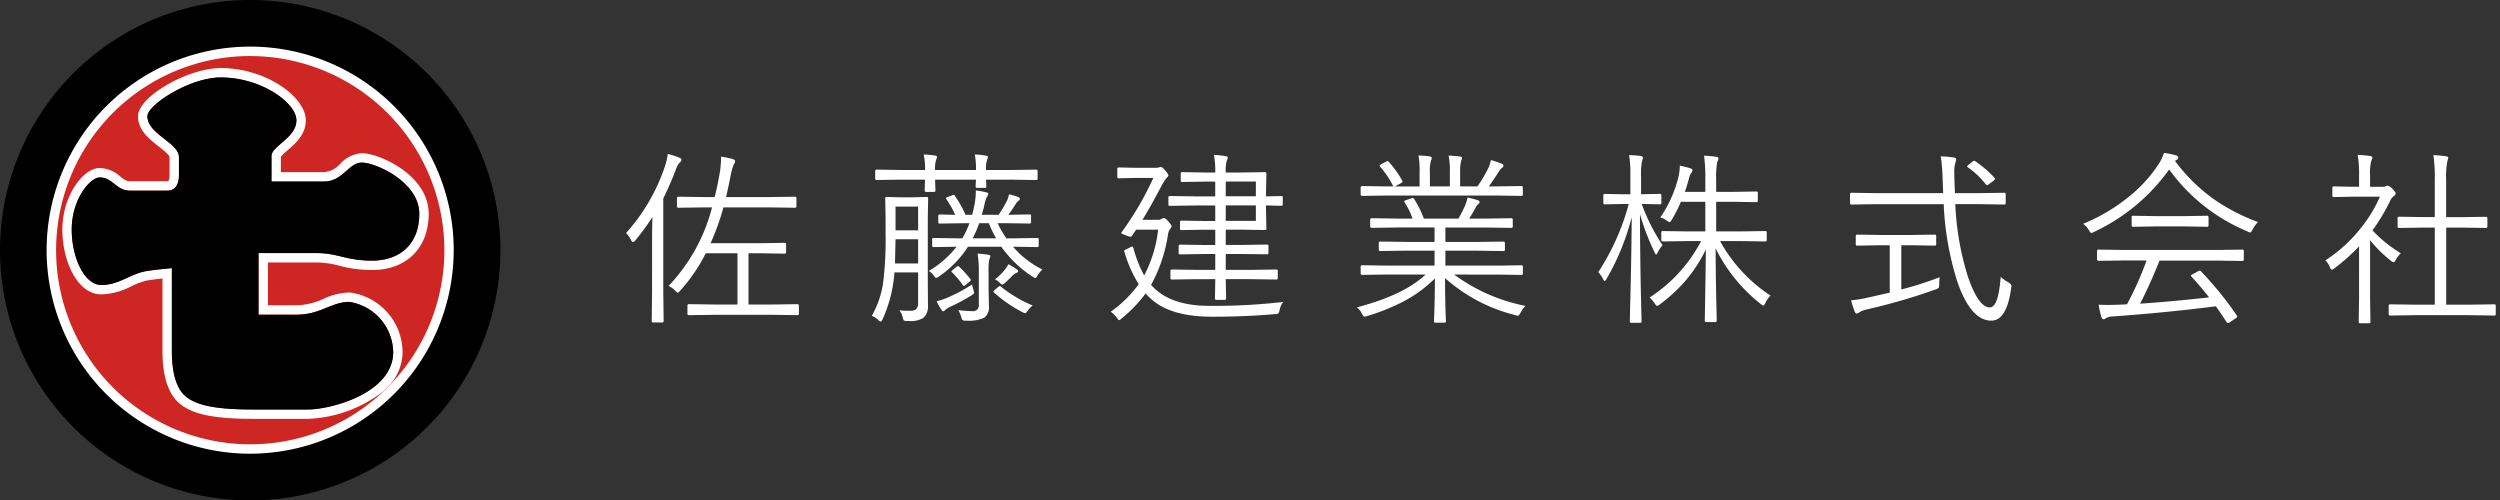
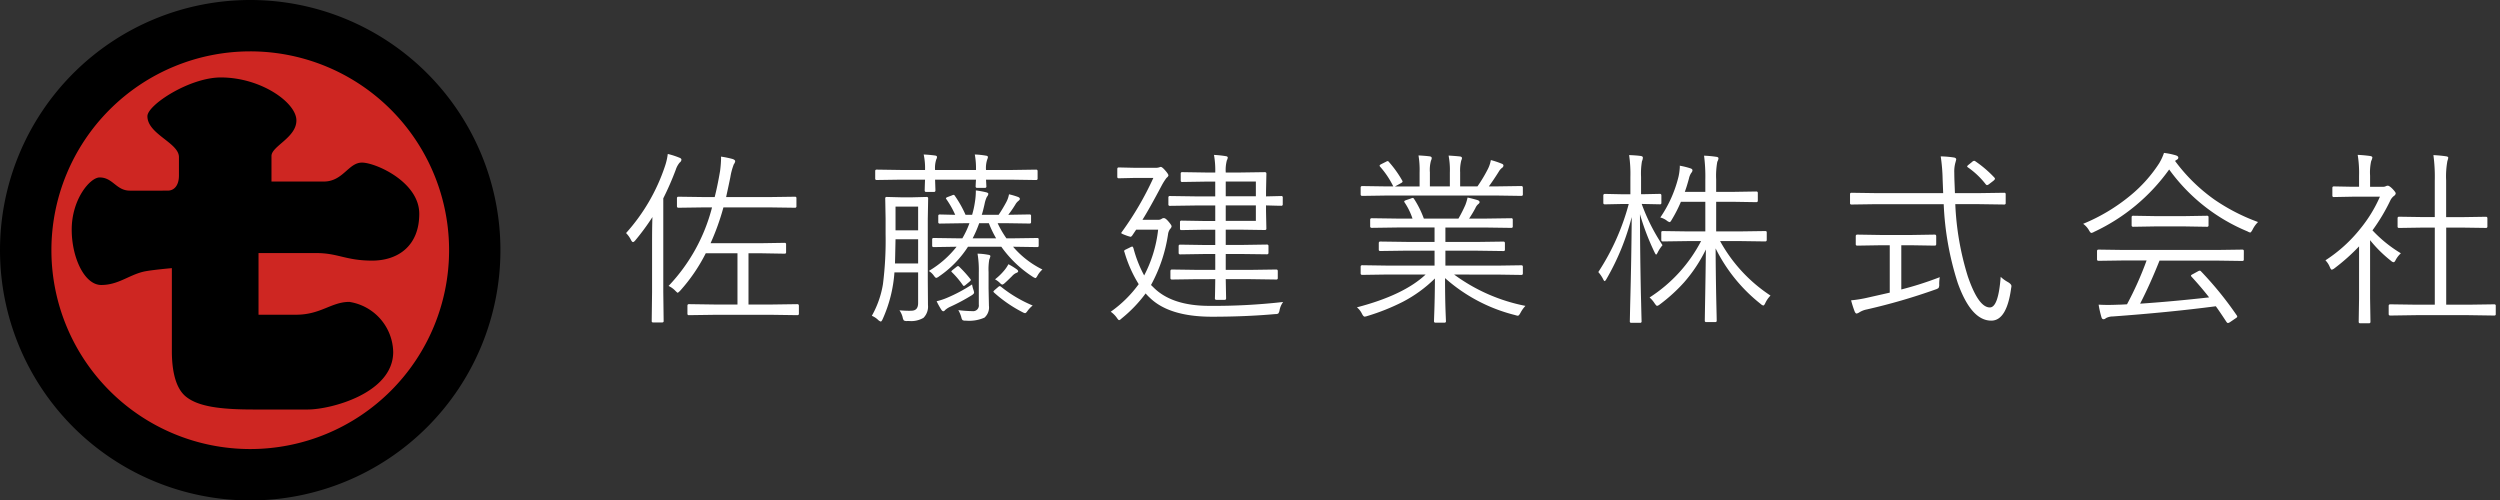
<svg xmlns="http://www.w3.org/2000/svg" width="294.686" height="58.987" viewBox="0 0 294.686 58.987">
  <rect x="0" y="0" width="294.686" height="58.987" fill="#333333" stroke="none" />
  <g transform="translate(4070.114 82.495)">
    <path d="M21.055.483q0,.172-.183.172L17.821.612H11.172L8.089.655A.152.152,0,0,1,7.917.483V-.451q0-.193.172-.193L11.172-.6h2.643V-6.639H10.076A20.185,20.185,0,0,1,7.036-2.2q-.226.215-.269.215t-.279-.236a2.694,2.694,0,0,0-.795-.569,20.988,20.988,0,0,0,5.124-9.26H9.958l-3.094.043q-.183,0-.183-.172v-.956q0-.172.183-.172l3.094.043h1.171q.333-1.3.634-3.062a13.388,13.388,0,0,0,.118-1.461,2.137,2.137,0,0,0-.011-.247,11.049,11.049,0,0,1,1.364.279q.312.107.312.269a.75.75,0,0,1-.161.354,7.57,7.57,0,0,0-.408,1.515q-.14.7-.5,2.353H17.51l3.083-.043a.152.152,0,0,1,.172.172v.956a.152.152,0,0,1-.172.172l-3.083-.043H12.16a28.437,28.437,0,0,1-1.515,4.222h6l2.729-.043a.152.152,0,0,1,.172.172v.935a.152.152,0,0,1-.172.172L16.65-6.639H15.114V-.6h2.707l3.051-.043q.183,0,.183.193ZM7.208-17.671a.441.441,0,0,1-.2.333,2.515,2.515,0,0,0-.462.838A34.335,34.335,0,0,1,5.07-13.116V-2.095l.043,3.459q0,.15-.183.15H3.878q-.172,0-.172-.15l.043-3.459V-7.81q0-2.052.043-3.1a27.518,27.518,0,0,1-2.03,2.761Q1.6-7.96,1.5-7.96t-.226-.226a3.167,3.167,0,0,0-.591-.838,22.294,22.294,0,0,0,4.576-7.853A7.151,7.151,0,0,0,5.6-18.348a9.008,9.008,0,0,1,1.364.44Q7.208-17.821,7.208-17.671Zm29.083,4.565-.043,2.4v7.251L36.27-.548A1.882,1.882,0,0,1,35.744.967a2.847,2.847,0,0,1-1.708.376h-.2a.73.73,0,0,1-.408-.064A.979.979,0,0,1,33.284.9a2.422,2.422,0,0,0-.376-.816q.645.054,1.117.054.193,0,.354-.011.73-.032.73-.9V-4.383H32.317a16.057,16.057,0,0,1-1.386,5.5q-.129.29-.226.29a.77.77,0,0,1-.312-.193A2.4,2.4,0,0,0,29.653.73,11.319,11.319,0,0,0,30.963-3a41.058,41.058,0,0,0,.312-5.908v-1.8l-.043-2.4a.152.152,0,0,1,.172-.172l1.654.043h1.386l1.676-.043A.152.152,0,0,1,36.291-13.105ZM35.11-5.436V-8.293H32.446q-.054,2.621-.064,2.857Zm0-3.91v-2.793H32.446v2.793ZM49.762-4.727a2.677,2.677,0,0,0-.569.7q-.161.312-.269.312a1.506,1.506,0,0,1-.333-.172,13.523,13.523,0,0,1-3.674-3.523H40.986a12.236,12.236,0,0,1-3.416,3.5.858.858,0,0,1-.322.172q-.1,0-.29-.269a1.951,1.951,0,0,0-.591-.548,11.715,11.715,0,0,0,3.276-2.857l-2.707.043a.152.152,0,0,1-.172-.172v-.73a.152.152,0,0,1,.172-.172l3.008.043h.376a10.489,10.489,0,0,0,.838-1.783h-.634l-2.868.043a.152.152,0,0,1-.172-.172v-.73a.152.152,0,0,1,.172-.172l1.826.043A11.017,11.017,0,0,0,38.451-13a.261.261,0,0,1-.064-.129q0-.054.193-.14l.516-.193a.569.569,0,0,1,.2-.064q.075,0,.14.107A13.149,13.149,0,0,1,40.7-11.172h.773a10.615,10.615,0,0,0,.322-1.45,8.548,8.548,0,0,0,.118-1.429,11.5,11.5,0,0,1,1.182.215q.29.064.29.2a.631.631,0,0,1-.172.344,3.467,3.467,0,0,0-.269.838q-.2.9-.333,1.278H44.6a16.249,16.249,0,0,0,.9-1.493,3.105,3.105,0,0,0,.322-.924,8.083,8.083,0,0,1,1.085.322q.193.086.193.226,0,.1-.172.236a1.382,1.382,0,0,0-.354.419,12.389,12.389,0,0,1-.838,1.214l2.514-.043a.152.152,0,0,1,.172.172v.73a.152.152,0,0,1-.172.172l-2.868-.043h-.9A11.607,11.607,0,0,0,45.519-8.4h.612l3.04-.043q.15,0,.15.172v.73q0,.172-.15.172L46.3-7.412A10.892,10.892,0,0,0,49.762-4.727ZM44.305-8.4a12.6,12.6,0,0,1-.859-1.783H42.307A13.629,13.629,0,0,1,41.534-8.4Zm4.888-7.047q0,.172-.183.172l-2.879-.043H43.113l.043.795a.152.152,0,0,1-.172.172H42.06a.152.152,0,0,1-.172-.172q0-.032.011-.279t.032-.516H37.108l.043,1.257q0,.193-.172.193h-.924q-.172,0-.172-.193,0-.011.011-.4t.032-.859H33.079l-2.857.043a.152.152,0,0,1-.172-.172v-.881a.152.152,0,0,1,.172-.172l2.857.043h2.847a7.785,7.785,0,0,0-.161-1.826q.677.032,1.321.118.247.032.247.172a.585.585,0,0,1-.086.29,3.317,3.317,0,0,0-.14,1.246h4.823a9.043,9.043,0,0,0-.14-1.826,9.414,9.414,0,0,1,1.332.14q.215.032.215.172a1.146,1.146,0,0,1-.086.29,3.229,3.229,0,0,0-.14,1.225h3.019L49.01-16.5q.183,0,.183.172ZM43.628-6.295a1.669,1.669,0,0,1-.129.376,6.877,6.877,0,0,0-.086,1.493v1.944l.043,2.02A1.607,1.607,0,0,1,42.93.945a4.46,4.46,0,0,1-2.224.354.615.615,0,0,1-.365-.064A.782.782,0,0,1,40.2.9a3.47,3.47,0,0,0-.354-.838,15.077,15.077,0,0,0,1.665.118.674.674,0,0,0,.752-.773V-4.361a12.082,12.082,0,0,0-.15-2.234,7.587,7.587,0,0,1,1.246.129Q43.628-6.435,43.628-6.295ZM48.613-.483a3.4,3.4,0,0,0-.591.612q-.193.29-.312.29a.888.888,0,0,1-.279-.107A15.738,15.738,0,0,1,44.069-2q-.086-.086-.086-.129t.172-.2l.387-.333a.376.376,0,0,1,.193-.107.318.318,0,0,1,.161.086A15.366,15.366,0,0,0,48.613-.483ZM41.62-2.353a1.406,1.406,0,0,1,.086.344q0,.15-.3.333A22.429,22.429,0,0,1,38.934-.354a2.339,2.339,0,0,0-.655.419.265.265,0,0,1-.2.129q-.107,0-.215-.15A8.883,8.883,0,0,1,37.29-.988a7.464,7.464,0,0,0,1.225-.4,18.493,18.493,0,0,0,2.954-1.579A3.909,3.909,0,0,0,41.62-2.353ZM46.9-4.512q0,.118-.247.2a1.466,1.466,0,0,0-.462.354q-.591.591-.9.859a.628.628,0,0,1-.258.15q-.1,0-.29-.2a2.587,2.587,0,0,0-.569-.419,6.864,6.864,0,0,0,1.053-1.01,4.183,4.183,0,0,0,.526-.773,8.06,8.06,0,0,1,.978.6Q46.9-4.63,46.9-4.512Zm-5.64.9a.215.215,0,0,1,.064.118q0,.064-.172.215l-.483.4a.315.315,0,0,1-.172.086q-.064,0-.129-.107A10.415,10.415,0,0,0,39.1-4.4q-.075-.064-.075-.107t.183-.193l.419-.333a.4.4,0,0,1,.183-.1.244.244,0,0,1,.14.075A14.549,14.549,0,0,1,41.265-3.609Zm36.829-8.8a.152.152,0,0,1-.172.172q-.354,0-1.8-.043v.677l.043,2.073q0,.15-.193.15l-2.933-.043H71.369v1.8H73.41l2.814-.043a.161.161,0,0,1,.183.183v.795q0,.172-.183.172L73.41-6.553H71.369v1.869h2.943l3.019-.043q.172,0,.172.193v.816a.152.152,0,0,1-.172.172l-3.019-.043H71.369l.043,2.267q0,.172-.183.172h-.945q-.193,0-.193-.172,0-.021.011-.3.021-.924.032-1.966H68.039l-3.008.043q-.183,0-.183-.172v-.816q0-.193.183-.193l3.008.043h2.095V-6.553H68.812L66-6.51q-.183,0-.183-.172v-.795A.161.161,0,0,1,66-7.659l2.814.043h1.321v-1.8H68.726l-2.578.043q-.172,0-.172-.15v-.795a.152.152,0,0,1,.172-.172l2.578.043h1.407v-1.826H67.8l-3.019.043a.152.152,0,0,1-.172-.172v-.816a.152.152,0,0,1,.172-.172l3.019.043h2.331v-1.74H68.963l-2.729.043a.152.152,0,0,1-.172-.172v-.816a.152.152,0,0,1,.172-.172l2.729.043h1.171a10.41,10.41,0,0,0-.15-2.073,11.7,11.7,0,0,1,1.354.14q.269.032.269.172a.9.9,0,0,1-.107.333,4.443,4.443,0,0,0-.129,1.429h1.665l2.933-.043q.193,0,.193.172l-.043,2.073v.612l1.8-.043a.152.152,0,0,1,.172.172Zm-3.169,1.955v-1.826H71.369v1.826Zm0-2.9v-1.74H71.369v1.74ZM78.137-.9a2.372,2.372,0,0,0-.419.945.9.9,0,0,1-.161.419.761.761,0,0,1-.365.064Q73.7.838,69.736.838q-5.027,0-7.326-2.245a5.886,5.886,0,0,1-.483-.5,15.931,15.931,0,0,1-2.836,2.954q-.2.193-.29.193t-.279-.29a3.055,3.055,0,0,0-.709-.7A14.077,14.077,0,0,0,61.11-3a15.03,15.03,0,0,1-1.665-3.738.589.589,0,0,1-.054-.172q0-.086.247-.2l.483-.236a.7.7,0,0,1,.226-.086q.075,0,.15.215a14.373,14.373,0,0,0,1.257,3.19A15.187,15.187,0,0,0,63.4-9.421H60.809l-.462.688q-.118.15-.2.15a4.267,4.267,0,0,1-.548-.172q-.548-.2-.548-.269a.42.42,0,0,1,.086-.15,36.782,36.782,0,0,0,3.7-6.349H60.67l-1.912.043a.152.152,0,0,1-.172-.172v-.913q0-.193.172-.193l1.912.043h2.353a1.477,1.477,0,0,0,.537-.064.346.346,0,0,1,.15-.043q.161,0,.526.419t.376.569q0,.129-.226.312a6.772,6.772,0,0,0-.569.9q-1.45,2.739-2.267,4.039h1.826a.731.731,0,0,0,.44-.118.445.445,0,0,1,.269-.086q.193,0,.548.419t.354.548a.508.508,0,0,1-.172.312,1.326,1.326,0,0,0-.247.634A17.862,17.862,0,0,1,62.56-2.9l.269.258q2.159,2.2,6.617,2.2A71.934,71.934,0,0,0,78.137-.9Zm28.557.462a3.688,3.688,0,0,0-.569.795q-.193.365-.322.365a1.545,1.545,0,0,1-.312-.075,19.49,19.49,0,0,1-8.271-4.361q0,2.3.064,4.018.043,1.042.043,1.063a.152.152,0,0,1-.172.172H96.091a.152.152,0,0,1-.172-.172q0-.086.021-.73.075-1.923.086-4.308a15.674,15.674,0,0,1-3.8,2.761A25.407,25.407,0,0,1,88.067.752a1.322,1.322,0,0,1-.322.075q-.15,0-.322-.344a2.242,2.242,0,0,0-.591-.752q5.521-1.439,8.1-3.867H90.355l-2.89.043q-.193,0-.193-.172V-5.06q0-.172.193-.172l2.89.043h5.629V-6.95H92.707l-3.126.043q-.172,0-.172-.15v-.773q0-.193.172-.193l3.126.043h3.276v-1.7H91.622l-3.029.043q-.2,0-.2-.172V-10.6q0-.172.2-.172l3.029.043h1.762a7.75,7.75,0,0,0-.924-1.891.286.286,0,0,1-.054-.129q0-.075.236-.161l.569-.193a.665.665,0,0,1,.2-.064q.075,0,.15.107a11.479,11.479,0,0,1,1.16,2.331H98.8a16.359,16.359,0,0,0,.816-1.611,5.776,5.776,0,0,0,.258-.87q.548.118,1.171.3.247.086.247.247,0,.118-.193.258a1.352,1.352,0,0,0-.312.462q-.322.6-.73,1.214h1.912l3.062-.043a.152.152,0,0,1,.172.172v.795a.152.152,0,0,1-.172.172l-3.062-.043H97.262v1.7h3.717l3.126-.043q.172,0,.172.193v.773q0,.15-.172.15l-3.126-.043H97.262v1.762h6.048l2.9-.043q.183,0,.183.172v.795q0,.172-.183.172l-2.9-.043H98.293A20.977,20.977,0,0,0,106.694-.44Zm-.3-13.138q0,.172-.183.172l-2.9-.043H90.355l-2.89.043q-.193,0-.193-.172v-.795a.171.171,0,0,1,.193-.193l2.89.043h.763a10.259,10.259,0,0,0-1.558-2.331.192.192,0,0,1-.054-.118q0-.075.183-.172l.6-.3a.367.367,0,0,1,.172-.064.173.173,0,0,1,.129.086,12.689,12.689,0,0,1,1.59,2.224.253.253,0,0,1,.032.107q0,.075-.172.172l-.72.4h2.9v-1.654a10.43,10.43,0,0,0-.129-2q.741.032,1.332.107.226.043.226.2a.692.692,0,0,1-.086.3,4.108,4.108,0,0,0-.129,1.386v1.654h2.353v-1.633a8.973,8.973,0,0,0-.15-2q.773.043,1.364.107.215.043.215.2a1.038,1.038,0,0,1-.086.279A4.81,4.81,0,0,0,99-16.178v1.654h2.041a17.216,17.216,0,0,0,1.235-2.062,3.767,3.767,0,0,0,.344-1.042,9.9,9.9,0,0,1,1.257.419q.226.075.226.226a.338.338,0,0,1-.172.279,1.509,1.509,0,0,0-.376.44q-.569.913-1.171,1.74h.924l2.9-.043q.183,0,.183.193ZM135.584-1.654a3.089,3.089,0,0,0-.612.881q-.129.29-.247.29a.77.77,0,0,1-.312-.193,19.142,19.142,0,0,1-5.3-6.542q.011,2.653.075,5.994.011.516.043,1.9.011.537.011.623a.152.152,0,0,1-.172.172H128.01a.152.152,0,0,1-.172-.172q0-.107.021-1.418.075-4.168.107-6.972a17.5,17.5,0,0,1-2.589,3.9,19.585,19.585,0,0,1-2.868,2.6.693.693,0,0,1-.3.15q-.075,0-.269-.269a3.224,3.224,0,0,0-.612-.72A17.463,17.463,0,0,0,127.4-8.078H125.9l-3.019.043q-.172,0-.172-.193v-.881q0-.15.172-.15l3.019.043h2v-3.491h-2.879a16.036,16.036,0,0,1-1.063,2.084q-.172.312-.258.312a.824.824,0,0,1-.333-.172,2.137,2.137,0,0,0-.773-.376,14.647,14.647,0,0,0,2.159-4.866,6.773,6.773,0,0,0,.14-1.1.85.85,0,0,0-.011-.14,8.964,8.964,0,0,1,1.257.312q.247.075.247.236a.534.534,0,0,1-.15.312,1.963,1.963,0,0,0-.269.666q-.236.881-.483,1.558H127.9v-1.45a18.879,18.879,0,0,0-.15-2.814,13.309,13.309,0,0,1,1.407.129q.29.032.29.172a.7.7,0,0,1-.054.247q-.075.161-.086.193a9.281,9.281,0,0,0-.129,2.052v1.472h2.052l2.675-.043q.183,0,.183.172v.913q0,.172-.183.172l-2.675-.043h-2.052v3.491h2.771l3.019-.043q.172,0,.172.15v.881q0,.193-.172.193l-3.019-.043h-2.31A18.1,18.1,0,0,0,135.584-1.654Zm-12.729-5.94a4.259,4.259,0,0,0-.559.838q-.129.269-.193.269t-.2-.29a28.984,28.984,0,0,1-1.708-4.469q.011,4.437.107,9.206.032,1.2.064,2.653.021.72.021.773a.152.152,0,0,1-.172.172H119.17A.152.152,0,0,1,119,1.386L119.041-.5q.15-5.564.183-10.409a28.47,28.47,0,0,1-2.976,7.3q-.14.247-.215.247t-.2-.269a3.985,3.985,0,0,0-.548-.795,27.63,27.63,0,0,0,3.588-8.024h-.752l-2.062.043q-.183,0-.183-.172v-.859q0-.2.183-.2l2.063.043h.945v-2.02a15.457,15.457,0,0,0-.15-2.6q.849.032,1.386.107.236.043.236.2a1.156,1.156,0,0,1-.107.419,8.5,8.5,0,0,0-.107,1.848V-13.6h.129l2.095-.043q.172,0,.172.2v.859a.152.152,0,0,1-.172.172l-2.095-.043H120.4A22.759,22.759,0,0,0,122.854-7.595Zm41.1,5.017Q163.442,1.3,161.605,1.3q-2.363,0-3.953-4.447A34.924,34.924,0,0,1,156-12.429h-7.917l-2.954.043a.152.152,0,0,1-.172-.172V-13.6a.152.152,0,0,1,.172-.172l2.954.043h7.853q0-.021-.064-1.633a20.492,20.492,0,0,0-.226-2.7,11.971,11.971,0,0,1,1.536.129q.29.043.29.236,0,.032-.107.419a3.973,3.973,0,0,0-.118,1.16q0,.29.011.688,0,.043.064,1.7h2.857l2.954-.043a.152.152,0,0,1,.172.172v1.042a.152.152,0,0,1-.172.172l-2.954-.043h-2.814a33.211,33.211,0,0,0,1.472,8.5q1.257,3.674,2.6,3.674,1.01,0,1.278-3.609a4.1,4.1,0,0,0,.838.612q.43.247.43.483A1.126,1.126,0,0,1,163.958-2.578Zm-8.422-1.246a5.232,5.232,0,0,0-.064.838.759.759,0,0,1-.075.43,1.013,1.013,0,0,1-.365.183,71.048,71.048,0,0,1-8.1,2.353,2.56,2.56,0,0,0-.859.333.983.983,0,0,1-.333.15q-.129,0-.236-.247a12.754,12.754,0,0,1-.419-1.311,14.853,14.853,0,0,0,2.02-.333L149.639-2V-7.584h-1.171l-2.653.043a.161.161,0,0,1-.183-.183v-.924q0-.193.183-.193l2.653.043H152.3l2.643-.043q.172,0,.172.193v.924q0,.183-.172.183L152.3-7.584H151v5.21A39.3,39.3,0,0,0,155.536-3.824Zm6.445-11.73a.217.217,0,0,1,.064.129q0,.086-.193.247l-.462.354a.656.656,0,0,1-.279.15q-.064,0-.161-.107a9.537,9.537,0,0,0-2.095-1.987q-.086-.054-.086-.107,0-.075.183-.215l.387-.312a.461.461,0,0,1,.247-.14.336.336,0,0,1,.172.075A13.415,13.415,0,0,1,161.981-15.555Zm29.395,9.646a.152.152,0,0,1-.172.172l-3.04-.043H181.44Q180.312-2.954,179.152-.7q3.706-.247,8.132-.741-.9-1.16-2.062-2.428A.206.206,0,0,1,185.146-4q0-.075.2-.172l.645-.354a.5.5,0,0,1,.193-.064.186.186,0,0,1,.129.064,40.634,40.634,0,0,1,4.232,5.21.236.236,0,0,1,.054.129q0,.1-.172.2l-.677.462a.658.658,0,0,1-.247.107q-.075,0-.172-.129-.881-1.343-1.257-1.848-5.5.72-12.117,1.2a1.791,1.791,0,0,0-.838.2.4.4,0,0,1-.29.129q-.161,0-.236-.236a11.762,11.762,0,0,1-.333-1.482q.537.032,1.1.032.58,0,1.3-.032.29,0,.945-.043a39.033,39.033,0,0,0,2.31-5.167h-2.632l-3.019.043q-.193,0-.193-.172v-.978q0-.172.193-.172l3.019.043h10.882l3.04-.043a.152.152,0,0,1,.172.172Zm1.676-4.415a3.276,3.276,0,0,0-.634.881q-.193.354-.29.354a.911.911,0,0,1-.312-.129,21.568,21.568,0,0,1-9.238-7.3,22.682,22.682,0,0,1-8.841,7.348.867.867,0,0,1-.333.129q-.107,0-.29-.333a2.419,2.419,0,0,0-.677-.741,21.623,21.623,0,0,0,5.6-3.362,16.478,16.478,0,0,0,3.362-3.771,6.348,6.348,0,0,0,.569-1.225,8.55,8.55,0,0,1,1.375.279q.312.1.312.269a.248.248,0,0,1-.15.236l-.236.161a20.424,20.424,0,0,0,4.684,4.587A22.876,22.876,0,0,0,193.052-10.323Zm-5.833.387a.152.152,0,0,1-.172.172l-2.578-.043H180.9l-2.567.043q-.183,0-.183-.172v-.956q0-.172.183-.172l2.567.043h3.566l2.578-.043a.152.152,0,0,1,.172.172ZM221.072.526A.152.152,0,0,1,220.9.7L217.882.655h-6.22L208.643.7q-.193,0-.193-.172V-.451q0-.172.193-.172l3.019.043h2.224V-9.668H212.5l-2.825.043A.152.152,0,0,1,209.5-9.8v-.967q0-.183.172-.183l2.825.043h1.386v-4.286a18.977,18.977,0,0,0-.161-3.019q.849.043,1.482.14.269.032.269.172a1.821,1.821,0,0,1-.1.376,10.057,10.057,0,0,0-.15,2.288V-10.9H217.1l2.814-.043q.172,0,.172.183V-9.8a.152.152,0,0,1-.172.172L217.1-9.668h-1.869V-.58h2.653L220.9-.623a.152.152,0,0,1,.172.172ZM209.889-6.639a2.9,2.9,0,0,0-.623.806q-.118.247-.236.247a.53.53,0,0,1-.29-.15,15.186,15.186,0,0,1-2.481-2.449v6.864l.043,2.75a.161.161,0,0,1-.183.183h-1.031q-.172,0-.172-.183l.043-2.75V-7.455a23.66,23.66,0,0,1-2.89,2.578.858.858,0,0,1-.322.172q-.1,0-.226-.29a2.47,2.47,0,0,0-.526-.816,17.129,17.129,0,0,0,4.093-3.7,16.222,16.222,0,0,0,2.331-3.8h-3.19l-2.245.043a.152.152,0,0,1-.172-.172v-.9q0-.183.172-.183l2.245.043h.73v-1.268a13.282,13.282,0,0,0-.161-2.492q.709.032,1.439.129.29.043.29.183a1.341,1.341,0,0,1-.14.419,6.242,6.242,0,0,0-.129,1.719v1.311h1.493a.7.7,0,0,0,.4-.086.682.682,0,0,1,.193-.043q.183,0,.559.376.376.4.376.526a.4.4,0,0,1-.183.29,1.478,1.478,0,0,0-.44.526,21.985,21.985,0,0,1-2.116,3.545A15.339,15.339,0,0,0,209.889-6.639Z" transform="translate(-3997 -46)" fill="#fff" />
-     <path d="M206.119,2.111h-1.031a.655.655,0,0,1-.672-.683V1.421l.043-2.746V-6.25a23.742,23.742,0,0,1-2.089,1.773l-.015.011a1.064,1.064,0,0,1-.608.261c-.422,0-.611-.426-.682-.587a1.966,1.966,0,0,0-.409-.652l-.475-.438.543-.35A16.708,16.708,0,0,0,204.7-9.82a16.06,16.06,0,0,0,1.937-2.989h-2.4l-2.25.043a.65.65,0,0,1-.672-.672v-.9a.655.655,0,0,1,.672-.683h.01l2.241.043h.225v-.768a12.953,12.953,0,0,0-.15-2.386l-.138-.635.649.03c.485.022.983.067,1.482.133h.008c.665.1.717.543.717.677a1.584,1.584,0,0,1-.181.619,6.372,6.372,0,0,0-.087,1.519v.811h.993a.692.692,0,0,0,.13-.009l.036-.026.073-.024a1.1,1.1,0,0,1,.352-.069,1.363,1.363,0,0,1,.912.522l.01.01c.379.4.513.628.513.87a.872.872,0,0,1-.365.676l-.029.022a.988.988,0,0,0-.284.345,22.867,22.867,0,0,1-1.916,3.277,15.473,15.473,0,0,0,2.968,2.323l.575.355-.507.446a2.413,2.413,0,0,0-.508.659.769.769,0,0,1-.681.519.989.989,0,0,1-.608-.264,19.19,19.19,0,0,1-1.664-1.5v5.529l.043,2.754A.66.66,0,0,1,206.119,2.111Zm-.7-1h.376l-.038-2.433V-9.548q-.139.18-.283.357a17.758,17.758,0,0,1-3.754,3.5q.09.147.176.321A23.352,23.352,0,0,0,204.6-7.8l.862-.9v7.389Zm1.2-9.647.035.045a14.442,14.442,0,0,0,2.265,2.256q.1-.159.2-.3A16.122,16.122,0,0,1,206.62-8.536ZM205.8-9.6l.156.2.179-.243a21.588,21.588,0,0,0,2.068-3.465l.009-.018a2.062,2.062,0,0,1,.471-.6c-.036-.042-.082-.093-.14-.155a2.01,2.01,0,0,0-.228-.2,1.309,1.309,0,0,1-.563.106h-1.993v-1.811a6.237,6.237,0,0,1,.146-1.858q-.262-.03-.522-.052c.051.5.076,1.146.076,1.953v1.768h-1.24l-1.907-.037v.244l1.917-.037h3.952l-.3.7A16.646,16.646,0,0,1,205.8-9.6ZM189.507,2.09a.711.711,0,0,1-.572-.329l-.018-.026c-.461-.7-.819-1.235-1.069-1.588-3.58.462-7.562.854-11.841,1.167a2.794,2.794,0,0,0-.571.1.889.889,0,0,1-.6.236.746.746,0,0,1-.713-.585,12.3,12.3,0,0,1-.35-1.551l-.1-.62.628.038c.346.021.7.031,1.066.031.378,0,.808-.011,1.277-.032h.022c.139,0,.352-.008.634-.025a39.228,39.228,0,0,0,1.9-4.185h-1.91l-3.022.043a.66.66,0,0,1-.693-.672v-.978a.66.66,0,0,1,.693-.672h.007l3.015.043h10.876l3.043-.043a.65.65,0,0,1,.672.672v.978a.65.65,0,0,1-.672.672H191.2l-3.036-.043h-6.384c-.586,1.449-1.184,2.8-1.785,4.021,1.96-.143,4.083-.337,6.332-.579-.448-.545-.939-1.109-1.466-1.686A.671.671,0,0,1,184.646-4a.722.722,0,0,1,.476-.617l.649-.356a.92.92,0,0,1,.417-.117.672.672,0,0,1,.482.211A41.322,41.322,0,0,1,190.959.4a.714.714,0,0,1,.144.416.732.732,0,0,1-.4.622l-.7.475A1,1,0,0,1,189.507,2.09Zm-1.2-3.01.175.235c.238.32.61.864,1.134,1.659l.355-.242a40.4,40.4,0,0,0-3.856-4.748l-.235.129c.665.739,1.269,1.458,1.8,2.141l.548.7-.887.1c-2.944.329-5.688.579-8.154.743l-.882.059.4-.786c.763-1.483,1.526-3.178,2.268-5.038l.126-.315h7.07l2.7.038v-.312l-2.712.038H177.276l-2.7-.039v.312l2.712-.039h3.342l-.24.669a39.719,39.719,0,0,1-2.339,5.233l-.131.246-.278.018c-.443.029-.76.044-.967.044-.48.021-.921.032-1.311.032q-.245,0-.488-.006.063.3.13.554a3.058,3.058,0,0,1,.907-.192h.016c4.382-.32,8.449-.724,12.089-1.2ZM120.212,2.058H119.17a.65.65,0,0,1-.672-.672V1.374l.043-1.891c.066-2.444.115-4.8.147-7.05a30.221,30.221,0,0,1-2.007,4.206c-.09.16-.282.5-.648.5s-.543-.338-.642-.528a3.407,3.407,0,0,0-.453-.672l-.307-.29.234-.351A26.914,26.914,0,0,0,118.2-11.95h-.082l-2.068.043a.655.655,0,0,1-.683-.672v-.859a.664.664,0,0,1,.683-.7h.01l2.057.043h.44v-1.52a15.134,15.134,0,0,0-.141-2.5l-.12-.619.63.024c.58.022,1.063.06,1.436.112l.02,0a.707.707,0,0,1,.647.7,1.589,1.589,0,0,1-.138.592,8.756,8.756,0,0,0-.077,1.674v1.533l1.724-.035a.659.659,0,0,1,.672.7v.534a15.917,15.917,0,0,0,1.053-2.93,6.048,6.048,0,0,0,.128-.988.354.354,0,0,0,0-.057l-.119-.711.708.138a9.458,9.458,0,0,1,1.322.329.744.744,0,0,1,.586.71.991.991,0,0,1-.264.629l-.005.007a2.268,2.268,0,0,0-.167.473c-.088.328-.178.637-.269.926h1.22v-.95a18.546,18.546,0,0,0-.144-2.732l-.1-.608.616.026a13.893,13.893,0,0,1,1.452.133c.672.079.724.531.724.668a1.18,1.18,0,0,1-.087.427l-.014.032c-.044.1-.061.134-.067.147a8.872,8.872,0,0,0-.1,1.886v.972h1.547l2.679-.043a.655.655,0,0,1,.683.672v.913a.655.655,0,0,1-.683.672H133.9l-2.671-.043h-1.547v2.491h2.268l3.022-.043a.64.64,0,0,1,.672.65v.881a.66.66,0,0,1-.672.693h-.007l-3.015-.043h-1.44a17.823,17.823,0,0,0,5.353,5.509l.523.351-.461.43a2.608,2.608,0,0,0-.5.73c-.26.576-.59.576-.7.576A1.029,1.029,0,0,1,134.1-.29a21.053,21.053,0,0,1-4.465-4.957c.013,1.245.033,2.587.061,4.013q.011.514.043,1.9c.01.488.011.6.011.635a.65.65,0,0,1-.672.672H128.01a.65.65,0,0,1-.672-.672c0-.048,0-.247.022-1.426.034-1.864.061-3.536.082-5a16.61,16.61,0,0,1-1.691,2.267,20.169,20.169,0,0,1-2.939,2.665l-.015.011a1.025,1.025,0,0,1-.587.241c-.306,0-.5-.235-.674-.476l-.012-.017a2.756,2.756,0,0,0-.512-.608l-.192-.158c.014.564.028,1.167.042,1.8.022.723.022.765.022.785A.65.65,0,0,1,120.212,2.058Zm-.706-1h.37c0-.106-.007-.247-.013-.43-.021-.967-.043-1.859-.064-2.655-.046-2.277-.078-4.517-.095-6.691-.03,2.6-.085,5.354-.163,8.227Zm8.837-.086h.4c0-.077,0-.171-.006-.285q-.032-1.384-.043-1.9c-.043-2.219-.068-4.239-.075-6l.832-.188q-.125-.215-.244-.434l-.4-.739h3.158l2.683.038v-.215l-2.69.038h-3.271v-4.491h2.56l2.349.038v-.246l-2.357.038h-2.552v-1.972a8.141,8.141,0,0,1,.153-2.2q-.246-.031-.511-.053c.054.585.08,1.338.08,2.278v1.95h-3.632l.245-.671c.159-.435.317-.945.47-1.516v-.005a3.311,3.311,0,0,1,.251-.683c-.1-.028-.222-.06-.378-.1-.025.2-.062.438-.114.715l-.007.033a15.683,15.683,0,0,1-1.888,4.512q.111.063.222.138a15.362,15.362,0,0,0,.987-1.943l.126-.312H128.4v4.491H125.9l-2.683-.038v.215l2.69-.038h2.318l-.382.731q-.143.274-.294.541l.92.222c-.021,1.861-.058,4.208-.107,6.975C128.351.421,128.346.76,128.343.972ZM122.1-1.344q.1.13.206.281A19,19,0,0,0,125-3.522a16.7,16.7,0,0,0,2.288-3.347A17.992,17.992,0,0,1,122.1-1.344Zm8.163-4.786a19.656,19.656,0,0,0,4.348,4.968,4.344,4.344,0,0,1,.238-.392A18.879,18.879,0,0,1,130.263-6.13Zm-9.556-2.1c.018,2.014.048,4.082.09,6.18q0,.179.01.365l.249-.162a17.062,17.062,0,0,0,5.494-5.73h-.642l-2.434.035-.243.278a3.773,3.773,0,0,0-.488.733c-.094.195-.266.544-.64.544-.358,0-.525-.324-.648-.56l-.005-.01Q121.061-7.351,120.707-8.231ZM115.9-4.457c.041.058.086.126.137.2a29.212,29.212,0,0,0,1.589-3.341A25.963,25.963,0,0,1,115.9-4.457Zm5.743-4.127q.235.582.485,1.125.053-.08.107-.156Q121.935-8.07,121.643-8.585Zm.116-1.954q.27.573.547,1.087a.658.658,0,0,1,.581-.308h.007l3.015.043H127.4v-2.491h-2.048a18,18,0,0,1-.96,1.832c-.111.2-.315.564-.692.564a1.1,1.1,0,0,1-.619-.261l-.009-.007a1.657,1.657,0,0,0-.59-.292Zm-.612-1.4q.3.735.611,1.4l.431-.609q.262-.37.5-.772a.756.756,0,0,1-.146.014h-.01Zm-2.188.929.733.092q0-.166,0-.331l.621-.091q-.189-.454-.373-.934l-.26-.679h.781l1.756.036v-.222l-1.767.036h-.629v-2.541a7.254,7.254,0,0,1,.134-2.009q-.212-.022-.465-.039c.05.523.074,1.208.074,2.069v2.52h-1.456l-1.735-.036v.222l1.745-.036h1.409l-.176.634Q119.166-11.652,118.958-11.007ZM97.154,2.036H96.091a.65.65,0,0,1-.672-.672c0-.044,0-.168.022-.747.037-.957.063-2.011.076-3.146A16.351,16.351,0,0,1,92.455-.47a26.017,26.017,0,0,1-4.238,1.7,1.6,1.6,0,0,1-.472.1c-.459,0-.693-.467-.77-.62a1.738,1.738,0,0,0-.463-.591l-.751-.623.944-.246a21.126,21.126,0,0,0,6.82-2.883H90.358l-2.893.043a.66.66,0,0,1-.693-.672V-5.06a.66.66,0,0,1,.693-.672h.007l2.886.043h5.125V-6.45H92.71l-3.129.043a.64.64,0,0,1-.672-.65v-.773a.66.66,0,0,1,.672-.693h.007l3.122.043h2.774v-.7H91.625l-3.032.043a.659.659,0,0,1-.7-.672V-10.6a.659.659,0,0,1,.7-.672H88.6l3.025.043h1.028a6.449,6.449,0,0,0-.6-1.105l-.013-.02a.749.749,0,0,1-.13-.394.558.558,0,0,1,.035-.2H90.358l-2.893.043a.66.66,0,0,1-.693-.672v-.795a.663.663,0,0,1,.693-.693h.007l2.8.042a9.277,9.277,0,0,0-1.089-1.495l-.013-.015a.679.679,0,0,1-.17-.438.7.7,0,0,1,.449-.614l.01-.005.587-.293a.816.816,0,0,1,.41-.125.648.648,0,0,1,.51.262,13.291,13.291,0,0,1,1.641,2.3l.015.028a.731.731,0,0,1,.085.331.6.6,0,0,1,0,.069h1.013v-1.154a9.63,9.63,0,0,0-.117-1.888l-.145-.638.654.028c.506.022.968.059,1.373.111l.031,0a.7.7,0,0,1,.632.7,1.166,1.166,0,0,1-.139.524l0,0a4.681,4.681,0,0,0-.074,1.159v1.154h1.353v-1.133a8.232,8.232,0,0,0-.134-1.87l-.176-.665.687.038c.522.029.99.066,1.391.11l.044.007a.7.7,0,0,1,.617.694,1.24,1.24,0,0,1-.118.456,4.342,4.342,0,0,0-.1,1.209v1.154h1.28a17.622,17.622,0,0,0,1.049-1.786,3.282,3.282,0,0,0,.3-.9l.084-.541.531.133a10.414,10.414,0,0,1,1.31.435.734.734,0,0,1,.552.695.825.825,0,0,1-.386.689,1.046,1.046,0,0,0-.237.294q-.311.5-.634.976l2.862-.042a.665.665,0,0,1,.683.693v.795a.655.655,0,0,1-.683.672H106.2l-2.9-.043h-1.577a.7.7,0,0,1,.061.284.814.814,0,0,1-.385.651,1.243,1.243,0,0,0-.17.286l-.009.018q-.127.237-.268.478h1.006l3.065-.043a.65.65,0,0,1,.672.672v.795a.65.65,0,0,1-.672.672h-.007l-3.058-.043h-4.2v.7h3.214l3.129-.043a.66.66,0,0,1,.672.693v.773a.64.64,0,0,1-.672.65H104.1l-3.122-.043H97.762v.762h5.544l2.9-.043a.655.655,0,0,1,.683.672v.795a.655.655,0,0,1-.683.672H106.2l-2.9-.043H99.862a22.929,22.929,0,0,0,6.945,2.709l.875.205-.635.635a3.212,3.212,0,0,0-.484.681c-.1.192-.336.625-.761.625a1.549,1.549,0,0,1-.451-.1,20.815,20.815,0,0,1-7.628-3.742c.008,1.075.028,2.047.06,2.9.043,1.051.043,1.065.043,1.082A.65.65,0,0,1,97.154,2.036Zm-.727-1h.385C96.807.877,96.8.648,96.784.321c-.043-1.148-.065-2.506-.065-4.038v-1.15l.043.04V-7.45h4.224l2.791.038V-7.52l-2.8.038H96.762v-2.7h5.212l2.726.038v-.129l-2.733.038H99.121l.518-.777c.26-.39.5-.782.7-1.164a2.787,2.787,0,0,1,.206-.36q-.158-.043-.311-.081a4.465,4.465,0,0,1-.158.463l-.006.015a16.906,16.906,0,0,1-.843,1.662l-.146.243h-4.7l-.124-.318a12.073,12.073,0,0,0-.986-2.049l-.169.057a8.866,8.866,0,0,1,.75,1.646l.23.664H91.615l-2.726-.039v.13l2.733-.039h4.861v2.7H92.7L89.909-7.52v.108l2.8-.038h3.776v2.623l.048-.048-.005,1.2C96.519-2.083,96.49-.628,96.44.653,96.435.814,96.431.939,96.428,1.036ZM87.728.005a2.8,2.8,0,0,1,.144.259l.011.021.033-.01a25.044,25.044,0,0,0,4.076-1.631A15.251,15.251,0,0,0,95.675-4.03l.667-.659h-6l-2.576-.038V-4.6l2.583-.038h5.837l-.918.864A18.275,18.275,0,0,1,87.728.005Zm9.829-4.091,0,0A19.088,19.088,0,0,0,105.623.163l.013,0,.018.006.028-.051.006-.011q.073-.13.146-.246A20.8,20.8,0,0,1,97.98-3.746Zm-.59-.55h6.351l2.576.038v-.129l-2.583.038h-6.4Zm-1.9-6.6h3.443c.192-.346.409-.785.646-1.309a3.789,3.789,0,0,0,.135-.408H94.234A12.793,12.793,0,0,1,95.066-11.231Zm-7.294-2.83v.151l2.583-.038h12.962l2.576.038v-.151l-2.583.038H101.4l.578-.794c.392-.539.779-1.115,1.151-1.711a2.634,2.634,0,0,1,.245-.338q-.2-.075-.393-.137a4.968,4.968,0,0,1-.255.634l-.007.013a17.8,17.8,0,0,1-1.272,2.123l-.15.21H98.5v-2.154a5.965,5.965,0,0,1,.113-1.405q-.184-.017-.384-.032c.038.385.057.868.057,1.459v2.133H94.936v-2.154a5.688,5.688,0,0,1,.112-1.43q-.181-.018-.376-.033c.033.384.05.869.05,1.463v2.154H90.347Zm2.45-2.79a10.851,10.851,0,0,1,1.15,1.73l.207-.114a12.2,12.2,0,0,0-1.21-1.689ZM4.931,2.015H3.878a.64.64,0,0,1-.672-.65V1.358L3.249-2.1V-7.81q0-.792.007-1.441-.527.718-1.11,1.418A.872.872,0,0,1,1.5-7.46a.814.814,0,0,1-.66-.477L.836-7.952a2.648,2.648,0,0,0-.488-.7l-.36-.333.326-.366a21.9,21.9,0,0,0,4.475-7.678A6.681,6.681,0,0,0,5.1-18.4l.057-.574.56.138a9.582,9.582,0,0,1,1.426.46.744.744,0,0,1,.566.7.9.9,0,0,1-.375.71,2.418,2.418,0,0,0-.325.643A35.152,35.152,0,0,1,5.57-13V-3.38a20.4,20.4,0,0,0,4.573-8.173H9.961l-3.1.043a.655.655,0,0,1-.683-.672v-.956a.655.655,0,0,1,.683-.672h.007l3.09.043h.777c.184-.765.362-1.648.53-2.633a12.931,12.931,0,0,0,.113-1.389,1.636,1.636,0,0,0-.007-.185l-.082-.653.651.1a11.6,11.6,0,0,1,1.427.293l.027.008c.564.195.649.548.649.741a1.118,1.118,0,0,1-.235.617,8.7,8.7,0,0,0-.345,1.355c-.075.376-.2.963-.372,1.75h4.413l3.086-.043a.65.65,0,0,1,.672.672v.956a.65.65,0,0,1-.672.672h-.007l-3.079-.043H12.538A29.733,29.733,0,0,1,11.41-8.331h5.236l2.733-.043a.65.65,0,0,1,.672.672v.935a.65.65,0,0,1-.672.672h-.008l-2.725-.043H15.614V-1.1h2.2l3.054-.043a.665.665,0,0,1,.683.693V.483a.655.655,0,0,1-.683.672h-.007l-3.047-.043H11.175l-3.086.043A.65.65,0,0,1,7.417.483V-.451a.66.66,0,0,1,.672-.693H8.1l3.079.043h2.14V-6.139H10.38A20.707,20.707,0,0,1,7.406-1.866l-.025.026c-.23.219-.387.353-.613.353s-.4-.145-.633-.383A2.32,2.32,0,0,0,5.57-2.3v.2l.043,3.463A.645.645,0,0,1,4.931,2.015Zm-.72-1h.4L4.57-2.095v-11.14l.053-.106a33.992,33.992,0,0,0,1.45-3.335l0-.011a3.836,3.836,0,0,1,.442-.858q-.24-.09-.515-.173a9.014,9.014,0,0,1-.266,1,22.836,22.836,0,0,1-4.389,7.7q.107.146.213.323a26.974,26.974,0,0,0,1.808-2.485l1-1.553-.075,1.843c-.028.692-.043,1.73-.043,3.084v5.721Zm6.958-.9h6.66l2.726.038V-.14L17.821-.1H14.614V-7.139h2.044l2.393.038v-.268l-2.4.038H9.867l.324-.708a28.068,28.068,0,0,0,1.488-4.147l.1-.366h5.737l2.748.038V-12.8l-2.755.038H11.849l.134-.608c.241-1.094.411-1.882.5-2.343v-.006a7.913,7.913,0,0,1,.431-1.6c-.168-.043-.351-.083-.548-.121-.017.309-.054.7-.111,1.177l0,.024c-.2,1.183-.418,2.226-.642,3.1l-.1.376H9.951l-2.769-.038v.291l2.776-.039h1.525l-.186.64A22.064,22.064,0,0,1,6.486-2.892a3.676,3.676,0,0,1,.281.242A19.818,19.818,0,0,0,9.631-6.865l.139-.273h4.545V-.1h-3.15L8.417-.14V.151ZM30.705,1.907a1.029,1.029,0,0,1-.628-.306l-.025-.022a1.916,1.916,0,0,0-.587-.385L28.941.981l.275-.494A10.872,10.872,0,0,0,30.47-3.077a40.824,40.824,0,0,0,.305-5.829v-1.8l-.043-2.4a.65.65,0,0,1,.672-.672h.013l1.648.043h1.373l1.006-.026a.758.758,0,0,1-.06-.3c0-.011,0-.018.011-.411v-.013q.009-.16.016-.332H33.083l-2.861.043a.65.65,0,0,1-.672-.672v-.881A.65.65,0,0,1,30.222-17h.008l2.854.043h2.335a5.858,5.858,0,0,0-.137-1.2l-.17-.657.678.032c.463.022.922.063,1.364.122a.684.684,0,0,1,.681.667,1.074,1.074,0,0,1-.145.526,1.847,1.847,0,0,0-.069.51h3.8a6.922,6.922,0,0,0-.121-1.219l-.14-.635.649.027a9.981,9.981,0,0,1,1.4.146.678.678,0,0,1,.631.665,1.34,1.34,0,0,1-.119.468l-.012.031-.014.026a1.716,1.716,0,0,0-.069.49h2.5L49.01-17a.655.655,0,0,1,.683.672v.881a.655.655,0,0,1-.683.672H49l-2.875-.043H43.64l.015.295a.7.7,0,0,1-.086.345.637.637,0,0,1,.312.547,1.027,1.027,0,0,1-.259.627,5.284,5.284,0,0,0-.2.67c-.057.251-.109.471-.157.662h1.057c.272-.415.515-.825.726-1.223a2.626,2.626,0,0,0,.272-.77l.081-.527.521.115a8.62,8.62,0,0,1,1.152.342l.028.012a.738.738,0,0,1,.49.682.843.843,0,0,1-.357.624l-.038.028a.952.952,0,0,0-.2.263q-.13.216-.276.437l1.525-.026a.65.65,0,0,1,.672.672v.73a.65.65,0,0,1-.672.672H48.24L45.3-9.684q.22.389.485.783h.346l3.043-.043a.64.64,0,0,1,.65.672v.73a.64.64,0,0,1-.65.672h-.007l-1.671-.025a10.423,10.423,0,0,0,2.491,1.72l.671.332-.563.493a2.19,2.19,0,0,0-.459.561c-.093.179-.3.573-.708.573a1.157,1.157,0,0,1-.588-.242l-.022-.014q-.52-.347-1-.72a.882.882,0,0,1-.49.356,1.472,1.472,0,0,0-.277.237c-.39.39-.685.672-.9.861A14.819,14.819,0,0,0,48.8-.946l.776.321-.652.53a2.922,2.922,0,0,0-.5.513.925.925,0,0,1-.72.5,1.126,1.126,0,0,1-.5-.16l-.007,0a16.485,16.485,0,0,1-3.265-2.2l.021.985a2.067,2.067,0,0,1-.741,1.818,4.689,4.689,0,0,1-2.509.444,1,1,0,0,1-.7-.194,1.1,1.1,0,0,1-.285-.568,2.986,2.986,0,0,0-.3-.714L39.253.05,39.15.1a2.756,2.756,0,0,0-.485.286.743.743,0,0,1-.591.311.753.753,0,0,1-.622-.36l-.013-.02a9.427,9.427,0,0,1-.6-1.089l-.071-.151,0,.374a2.355,2.355,0,0,1-.706,1.9l-.01.008a3.248,3.248,0,0,1-2.019.485h-.2a1.021,1.021,0,0,1-.762-.211A1.228,1.228,0,0,1,32.8,1.02l0-.009a1.944,1.944,0,0,0-.3-.645l-.461-.683a13.519,13.519,0,0,1-.647,1.643C31.312,1.49,31.122,1.907,30.705,1.907ZM33.784.842h.252A2.374,2.374,0,0,0,35.428.579,1.455,1.455,0,0,0,35.77-.548l-.022-2.907V-4.34l-.139-.082V-.773a1.241,1.241,0,0,1-1.2,1.4c-.2.013-.423.014-.678.007q.023.078.041.155ZM40.692.8h.015A3.9,3.9,0,0,0,42.643.536c.258-.179.313-.638.314-.993l-.043-2.025V-4.426a7.116,7.116,0,0,1,.094-1.595q-.149-.022-.311-.038c.045.454.068,1.016.068,1.7V-.591A1.172,1.172,0,0,1,41.512.683c-.249,0-.538-.013-.866-.038q.019.059.036.119l0,.009ZM30.328.525q.125.083.243.18a15.864,15.864,0,0,0,1.248-5.131l.04-.456H35.61v.2l.139-.083v-5.953l.037-2.05-1.342.034h-1.4l-1.307-.034.037,2.059v1.8a41.708,41.708,0,0,1-.318,5.986A11.769,11.769,0,0,1,30.328.525ZM44.681-2.124A15.53,15.53,0,0,0,47.612-.158l.008-.011q.058-.078.12-.153a16.052,16.052,0,0,1-3-1.851ZM40.174-.4a13.312,13.312,0,0,0,1.338.085c.2,0,.252-.012.252-.273v-.721c-.04.027-.075.048-.1.064C41.151-.936,40.653-.653,40.174-.4ZM32.085-.484l.864.072c.414.035.776.052,1.076.052.117,0,.225,0,.321-.01h.011c.141-.006.253-.011.253-.4V-3.883H32.77A18.15,18.15,0,0,1,32.085-.484Zm5.93-.185q.057.1.116.2A4.842,4.842,0,0,1,38.707-.8l.022-.011A22.041,22.041,0,0,0,41.144-2.1l.025-.016-.018-.055A19.241,19.241,0,0,1,38.713-.927,6.829,6.829,0,0,1,38.015-.67ZM36.748-3.476v.017l.015,2.084.409-.1a7.006,7.006,0,0,0,1.142-.37l0,0c.559-.237,1.1-.5,1.63-.788a9.962,9.962,0,0,0-1.193-1.4.889.889,0,0,1-.076-.076q-.4.322-.828.615a1.057,1.057,0,0,1-.6.259A.7.7,0,0,1,36.748-3.476Zm2.975-1a11,11,0,0,1,.865,1.025l.094-.077c-.3-.356-.6-.688-.9-.991ZM44.99-3.6l.061.055c.193-.173.459-.428.791-.76a3.466,3.466,0,0,1,.278-.253q-.094-.061-.187-.117a4.338,4.338,0,0,1-.328.429A8.349,8.349,0,0,1,44.99-3.6Zm-3.34-.326a.822.822,0,0,1,.113.168v-.6a11.707,11.707,0,0,0-.14-2.134l-.086-.417h-.283a12.719,12.719,0,0,1-1.089,1.394,1.019,1.019,0,0,1,.107.082l.016.014A15.116,15.116,0,0,1,41.651-3.928Zm2.32-1.821a7.671,7.671,0,0,0-.057,1.323v.431A6.487,6.487,0,0,0,44.85-4.9a3.71,3.71,0,0,0,.465-.684l.167-.311a12.609,12.609,0,0,1-.822-1.015H43.653a.649.649,0,0,1,.475.617A1.425,1.425,0,0,1,43.97-5.749ZM37.207-4.5q.062.071.119.147a11.8,11.8,0,0,0,3.239-3.334l.14-.217h0l.386-.733a13.19,13.19,0,0,0,.745-1.718l.114-.321h-.042l.227-.662c.08-.233.187-.645.318-1.226l0-.011a5.894,5.894,0,0,1,.253-.839q-.144-.03-.317-.059a8.932,8.932,0,0,1-.107.931,10.971,10.971,0,0,1-.339,1.519l-.107.336h.027l-.236.667a11.041,11.041,0,0,1-.877,1.868l-.129.221h.051l-.635.822A11.979,11.979,0,0,1,37.207-4.5Zm7.957-3.416h.015l.149.215A13.048,13.048,0,0,0,48.8-4.35q.074-.122.158-.237a11.44,11.44,0,0,1-3.035-2.5L45.2-7.929h.041l-.13-.185q-.268-.382-.5-.763.062.113.128.226Zm-8.415,1.02v1.5a11.444,11.444,0,0,0,1.787-1.5l-1.6.025A.744.744,0,0,1,36.748-6.893Zm.516-1.046v.064l2.129-.034Zm9.362.031,2.2.033v-.064ZM42.332-8.9h1.136q-.2-.4-.36-.783h-.452Q42.5-9.28,42.332-8.9Zm-2.385,0h.081q.216-.392.39-.782l-2.763.041a.65.65,0,0,1-.672-.672v-.73a.65.65,0,0,1,.672-.672h.012l1,.024a10.807,10.807,0,0,0-.625-1.015.711.711,0,0,1-.158-.421c0-.379.356-.537.49-.6l.028-.011.5-.187a.957.957,0,0,1,.4-.1.648.648,0,0,1,.558.334,13.816,13.816,0,0,1,1.161,2.019h.072c.072-.285.141-.63.207-1.031a8.092,8.092,0,0,0,.112-1.347v-.293a.746.746,0,0,1-.021-.18c0-.016,0-.043.011-.295H37.625l.026.757a.66.66,0,0,1-.672.693h-.235a.723.723,0,0,1,.048.263v.009l-.043,2.391V-8.92a.744.744,0,0,1,.188-.023h.007Zm5.99-1.775,1.982.03v-.064Zm-7.954-.032v.061l1.594-.024ZM39.1-12.928a11.457,11.457,0,0,1,.84,1.553l.308.695.117,0-.127-.291a12.637,12.637,0,0,0-1.084-1.975Zm7.079-.054a4.376,4.376,0,0,1-.235.544l0,.007q-.157.3-.335.6c.2-.276.381-.548.539-.811l0-.006a2.845,2.845,0,0,1,.2-.282Zm-9.786-1.387h.248l-.05-1.45h5.862l-.022.521c-.006.148-.015.3-.026.446h.233l-.052-.967h3.554l2.554.038V-16l-2.562.038H42.613v-.5a4.686,4.686,0,0,1,.112-1.245q-.166-.023-.347-.041c.036.361.053.786.053,1.285v.5H36.608v-.5a4.939,4.939,0,0,1,.108-1.25q-.174-.019-.35-.035a11.693,11.693,0,0,1,.06,1.284v.5H33.072L30.55-16v.215l2.529-.038h3.358l-.012.512c-.007.309-.018.6-.032.868ZM161.605,1.8A3.37,3.37,0,0,1,159.062.52a10.767,10.767,0,0,1-1.88-3.5,34.684,34.684,0,0,1-1.649-8.95h-7.448l-2.958.043a.65.65,0,0,1-.672-.672V-13.6a.65.65,0,0,1,.672-.672h.007l2.95.043h7.329c-.01-.243-.024-.6-.044-1.113a20.152,20.152,0,0,0-.219-2.632l-.1-.6.609.015a12.518,12.518,0,0,1,1.6.135.741.741,0,0,1,.713.73,2.137,2.137,0,0,1-.126.553l-.009.029a3.415,3.415,0,0,0-.091,1c0,.188,0,.414.011.674v.009c0,.041.01.3.045,1.2h2.373l.668-.01a.879.879,0,0,1-.262-.209l-.024-.029a9.081,9.081,0,0,0-1.977-1.878.614.614,0,0,1-.308-.523.79.79,0,0,1,.374-.608l.376-.3a.887.887,0,0,1,.567-.255.794.794,0,0,1,.456.164,13.981,13.981,0,0,1,2.3,1.98l.016.018a.693.693,0,0,1,.185.454.854.854,0,0,1-.373.631l-.016.013-.47.36a1.747,1.747,0,0,1-.28.175l1.723-.025a.65.65,0,0,1,.672.672v1.042a.65.65,0,0,1-.672.672h-.007l-2.95-.043H157.9A31.836,31.836,0,0,0,159.306-4.1c1.031,3.013,1.831,3.338,2.127,3.338.005,0,.556-.135.78-3.147l.081-1.088.771.771a3.632,3.632,0,0,0,.735.533c.679.39.679.786.679.916a1.565,1.565,0,0,1-.027.27A8.1,8.1,0,0,1,163.54.59,2.212,2.212,0,0,1,161.605,1.8ZM148.077-12.929h8.388l.031.467a34.611,34.611,0,0,0,1.626,9.145C159.1-.585,160.271.8,161.605.8c.638,0,1.478-.6,1.857-3.444l0-.024c0-.014,0-.026.006-.036a1.054,1.054,0,0,0-.172-.118q-.09-.052-.174-.1c-.185,1.621-.592,3.167-1.693,3.167-1.16,0-2.136-1.275-3.073-4.012a33.85,33.85,0,0,1-1.5-8.626l-.035-.533h3.356l2.619.038v-.376l-2.626.038h-3.338l-.019-.481c-.058-1.481-.064-1.669-.065-1.707-.007-.267-.011-.5-.011-.7a4.374,4.374,0,0,1,.14-1.307l.012-.044q-.319-.042-.673-.066c.07.595.119,1.316.145,2.153.065,1.617.065,1.632.065,1.649v.5h-8.36l-2.619-.038v.376ZM159.517-16.9a10.052,10.052,0,0,1,1.664,1.61l.205-.158a12.89,12.89,0,0,0-1.788-1.518ZM58.8,1.735a.891.891,0,0,1-.689-.5,2.552,2.552,0,0,0-.571-.566l-.614-.4.592-.429a13.947,13.947,0,0,0,2.987-2.859,16.319,16.319,0,0,1-1.532-3.548.883.883,0,0,1-.083-.342c0-.4.386-.586.531-.655L59.9-7.8a.975.975,0,0,1,.445-.137c.2,0,.463.1.622.55l.009.027a18.061,18.061,0,0,0,.774,2.211,15.435,15.435,0,0,0,1.067-3.774H61.076l-.335.5a.764.764,0,0,1-.6.341,2.271,2.271,0,0,1-.712-.2l-.01,0c-.488-.182-.873-.325-.873-.737a.749.749,0,0,1,.182-.445,36.032,36.032,0,0,0,3.311-5.554H60.675l-1.917.043a.65.65,0,0,1-.672-.672v-.913a.66.66,0,0,1,.672-.693h.011l1.906.043h2.347a1.585,1.585,0,0,0,.337-.023.824.824,0,0,1,.351-.084c.275,0,.536.17.9.585.362.394.5.648.5.9a.927.927,0,0,1-.378.673c-.036.048-.153.219-.48.783-.719,1.357-1.327,2.461-1.817,3.3h.94a.317.317,0,0,0,.145-.022.951.951,0,0,1,.564-.182c.3,0,.575.178.927.593a1.766,1.766,0,0,1,.463.751v-.382A.65.65,0,0,1,66.148-11h.008l2.575.043h.9v-.826H67.806l-3.022.043a.65.65,0,0,1-.672-.672v-.816a.65.65,0,0,1,.672-.672h.007l3.015.043h1.828v-.74h-.667l-2.733.043a.65.65,0,0,1-.672-.672v-.816a.65.65,0,0,1,.672-.672h.008l2.725.043h.661a8.128,8.128,0,0,0-.133-1.465l-.142-.638.653.03a12.254,12.254,0,0,1,1.4.144c.664.085.7.57.7.667a1.29,1.29,0,0,1-.156.548v0a2.891,2.891,0,0,0-.072.711H73.03l2.936-.043a.66.66,0,0,1,.693.672v.01l-.043,2.163,1.3-.031a.65.65,0,0,1,.672.672v.816a.65.65,0,0,1-.672.672c-.2,0-.626-.009-1.3-.028v.157l.043,2.078a.65.65,0,0,1-.693.65h-.007L73.03-8.921H71.869v.8h1.537l2.818-.043a.66.66,0,0,1,.683.683v.795a.655.655,0,0,1-.683.672h-.008l-2.811-.043H71.869v.869h2.44l3.022-.043A.66.66,0,0,1,78-4.533v.816a.65.65,0,0,1-.672.672h-.007l-3.015-.043H71.879l.033,1.767a.691.691,0,0,1-.092.352c2.308-.058,4.4-.2,6.255-.429l1.173-.145L78.535-.6a1.888,1.888,0,0,0-.329.749l0,.009a1.167,1.167,0,0,1-.342.7,1.077,1.077,0,0,1-.64.168c-2.328.207-4.846.312-7.487.312-3.464,0-6.044-.8-7.666-2.378q-.049-.043-.1-.1a16.835,16.835,0,0,1-2.545,2.556A.939.939,0,0,1,58.8,1.735ZM58.607.275q.129.137.261.3a15.442,15.442,0,0,0,2.654-2.785l.368-.5.412.469a5.277,5.277,0,0,0,.437.459l.02.019c1.429,1.4,3.776,2.1,6.977,2.1,2.616,0,5.109-.1,7.411-.31l.027,0h.033c.007-.027.015-.058.023-.094q.026-.12.06-.235A76.363,76.363,0,0,1,69.446.06c-3.094,0-5.439-.79-6.969-2.347l-.548-.526.2-.34a17.457,17.457,0,0,0,1.947-5.805l0-.018a1.79,1.79,0,0,1,.349-.849c-.038-.051-.093-.12-.173-.213l0,0a1.991,1.991,0,0,0-.2-.211,1.253,1.253,0,0,1-.674.173H60.646l.481-.766c.535-.852,1.292-2.2,2.248-4.007l.009-.017a5.41,5.41,0,0,1,.647-1c-.038-.048-.091-.111-.163-.189l-.009-.01a2.641,2.641,0,0,0-.2-.209,2.226,2.226,0,0,1-.637.069H60.659l-1.573-.035v.263l1.584-.035h2.939l-.326.709a37.711,37.711,0,0,1-3.5,6.094l.235.08.525-.782H63.97l-.076.566a15.748,15.748,0,0,1-1.7,5.569l-.426.766-.442-.756A14.214,14.214,0,0,1,60.1-6.783l-.13.064a14.335,14.335,0,0,0,1.553,3.448l.187.285-.2.278A14.2,14.2,0,0,1,58.607.275Zm4.579-3.268C64.522-1.631,66.628-.94,69.446-.94H69.7a.677.677,0,0,1-.111-.381c0-.015,0-.031.011-.317.011-.459.019-.945.026-1.45H68.042l-3.011.043a.655.655,0,0,1-.683-.672v-.816a.665.665,0,0,1,.683-.693h.007l3,.043h1.591v-.869h-.817L66-6.01a.655.655,0,0,1-.683-.672v-.795A.66.66,0,0,1,66-8.159h.008l2.811.043h.817v-.8h-.9l-2.583.043a.64.64,0,0,1-.672-.65v-.161a1.056,1.056,0,0,1-.3.525l0,0a1.543,1.543,0,0,0-.116.382A19.022,19.022,0,0,1,63.186-2.992ZM70.6-1.649h.3l-.046-2.438h3.46L77-4.05v-.172l-2.69.038H70.869V-7.053h2.549l2.489.038v-.14l-2.5.038H70.869v-2.8h2.172l2.611.038L75.617-11.6v-1.192l.515.015c.656.019,1.145.032,1.462.038v-.148l-1.977.047v-1.135l.036-1.73-2.619.038H70.869v-.5a5.805,5.805,0,0,1,.116-1.481q-.2-.028-.414-.049c.042.414.063.921.063,1.53v.5H68.955L66.562-15.7v.15l2.4-.038h1.671v2.74H67.8l-2.683-.038v.151l2.69-.038h2.831v2.826H68.718L66.476-9.99v.106l2.25-.037h1.907v2.8H68.8l-2.489-.038v.14l2.5-.038h1.821v2.869h-2.6l-2.683-.038v.172l2.69-.038h2.6l-.005.505C70.627-2.9,70.616-2.254,70.6-1.649ZM220.9,1.2h-.007l-3.015-.043h-6.213l-3.022.043a.66.66,0,0,1-.693-.672V-.451a.66.66,0,0,1,.693-.672h.007l3.015.043h1.72V-9.168H212.5l-2.829.043A.65.65,0,0,1,209-9.8v-.967a.655.655,0,0,1,.672-.683h.008l2.822.043h.882v-3.786a18.7,18.7,0,0,0-.153-2.926l-.117-.624.634.032c.576.029,1.089.077,1.525.144.667.084.7.57.7.667a1.763,1.763,0,0,1-.121.529,9.1,9.1,0,0,0-.126,2.135V-11.4h1.365l2.818-.043a.655.655,0,0,1,.672.683V-9.8a.65.65,0,0,1-.672.672H219.9l-2.811-.043h-1.365V-1.08h2.15l3.022-.043a.65.65,0,0,1,.672.672V.526A.65.65,0,0,1,220.9,1.2ZM208.95-.119V.194l2.712-.039h6.227l2.683.038V-.118l-2.69.038h-3.153V-10.168h2.377l2.479.038v-.311L217.1-10.4h-2.369v-4.829a10.142,10.142,0,0,1,.155-2.376q-.272-.035-.583-.06c.057.6.085,1.424.085,2.48V-10.4h-1.893L210-10.441v.311l2.5-.038h1.886V-.08h-2.731ZM145.739.962a.756.756,0,0,1-.695-.548A12.95,12.95,0,0,1,144.6-.96l-.166-.59.612-.044A14.461,14.461,0,0,0,147-1.917l2.143-.481V-7.084h-.666l-2.658.043a.66.66,0,0,1-.683-.683v-.924a.665.665,0,0,1,.683-.693h.008l2.65.043H152.3l2.647-.043a.66.66,0,0,1,.672.693v.924a.655.655,0,0,1-.672.683h-.008L152.3-7.084h-.8v4.058a36.906,36.906,0,0,0,3.848-1.262l.821-.328-.141.873a4.754,4.754,0,0,0-.058.758,1.083,1.083,0,0,1-.2.757,1.286,1.286,0,0,1-.575.326A71.875,71.875,0,0,1,147.048.465a2.053,2.053,0,0,0-.679.249l-.022.016-.023.014A1.168,1.168,0,0,1,145.739.962ZM145.73-.664c.067.22.12.38.161.5a3.384,3.384,0,0,1,.921-.339h.006a70.887,70.887,0,0,0,8.042-2.336l.108-.041c0-.027,0-.061,0-.1s0-.058,0-.087c-1.111.406-2.4.8-3.842,1.183l-.627.165V-8.084h1.808l2.306.038v-.289L152.3-8.3H148.46l-2.328-.038v.289l2.336-.038h1.671V-1.6l-2.926.657C146.64-.815,146.149-.723,145.73-.664ZM35.61-4.936H31.858l.024-.523c0-.105.02-.685.064-2.845l.01-.49H35.61Zm-2.715-1H34.61V-7.793H32.936C32.918-6.95,32.9-6.333,32.9-5.936ZM173.4-8.545c-.4,0-.616-.387-.723-.583a1.929,1.929,0,0,0-.531-.582l-.743-.522.839-.349a21.225,21.225,0,0,0,5.468-3.284,16.06,16.06,0,0,0,3.255-3.646,5.87,5.87,0,0,0,.52-1.115l.125-.4.417.055a9.08,9.08,0,0,1,1.457.3c.578.179.664.545.664.746a.741.741,0,0,1-.181.5,19.839,19.839,0,0,0,4.264,4.077,22.486,22.486,0,0,0,4.992,2.563l.727.273-.549.549a2.792,2.792,0,0,0-.538.747l-.01.02c-.162.3-.366.615-.729.615a1.119,1.119,0,0,1-.532-.18,26.132,26.132,0,0,1-3.877-2.113v.944a.65.65,0,0,1-.672.672h-.008l-2.575-.043h-3.558l-2.571.043a.655.655,0,0,1-.683-.672v-.956c0-.01,0-.019,0-.028a28.461,28.461,0,0,1-3.684,2.19A1.2,1.2,0,0,1,173.4-8.545Zm-.083-1.413a3.241,3.241,0,0,1,.221.321h0a22.277,22.277,0,0,0,8.623-7.168l.409-.6.414.594a21.158,21.158,0,0,0,8.994,7.117,3.677,3.677,0,0,1,.244-.417,22.884,22.884,0,0,1-4.564-2.427,21.016,21.016,0,0,1-4.8-4.7l-.312-.418.253-.173q-.236-.054-.512-.1a8.232,8.232,0,0,1-.464.92l-.011.019a17.052,17.052,0,0,1-3.463,3.885A22.041,22.041,0,0,1,173.321-9.958Zm5.331-.6v.289l2.25-.038h3.575l2.242.037v-.289l-2.25.037h-3.575Zm2.253-.962h3.558l2.288-.038a20.381,20.381,0,0,1-4.169-4.105,21,21,0,0,1-4.062,4.1ZM35.61-8.846H31.946v-3.793H35.61Zm-2.664-1H34.61v-1.793H32.946Zm42.479-.106H70.869v-2.826h4.556Zm-3.556-1h2.556v-.826H71.869Zm3.556-1.9H70.869v-2.74h4.556Zm-3.556-1h2.556v-.74H71.869Z" transform="translate(-3997 -46)" fill="rgba(0,0,0,0)" />
    <g transform="translate(-4070.079 -82.663)">
      <path d="M58.987,29.493A29.493,29.493,0,1,1,29.493,0,29.494,29.494,0,0,1,58.987,29.493" transform="translate(-0.035 0.168)" />
      <path d="M57.8,34.357A23.438,23.438,0,1,1,34.357,10.919,23.438,23.438,0,0,1,57.8,34.357" transform="translate(-4.899 -4.696)" fill="#ce2622" />
-       <path d="M33.912,57.9A23.993,23.993,0,1,1,57.9,33.912,24.02,24.02,0,0,1,33.912,57.9m0-46.877A22.884,22.884,0,1,0,56.8,33.912,22.91,22.91,0,0,0,33.912,11.028" transform="translate(-4.454 -4.251)" fill="#fff" />
-       <path d="M47.076,40.917a7.732,7.732,0,0,0-3.039.748,7.881,7.881,0,0,1-3.231.762H37.484V37.383h5.734a10.429,10.429,0,0,1,2.662.38,15.148,15.148,0,0,0,3.885.509c4.05,0,6.668-2.6,6.668-6.628,0-4.61-5.906-7.144-7.865-7.144a3.853,3.853,0,0,0-2.561,1.245,2.8,2.8,0,0,1-1.945.988h-5.05V24.914a5.974,5.974,0,0,1,.776-.745c.94-.812,2.227-1.924,2.158-3.649-.109-2.726-4.754-6.056-10.019-6.056-3.922,0-9.758,3.394-9.758,5.675,0,1.663,1.353,2.719,2.441,3.567.446.348,1.276,1,1.276,1.256v2.175c0,.007-.006.668-.219.668H21.213c-.411,0-.654-.178-1.123-.548a3.747,3.747,0,0,0-2.44-1.008c-1.981,0-4.4,3.348-4.4,7.256,0,3.673,1.755,7.637,4.59,7.637a8.13,8.13,0,0,0,3.537-.951,9.558,9.558,0,0,1,1.67-.642c.344-.084,1.192-.191,2.007-.278v8.534c0,3,.68,5.092,2.022,6.209,1.538,1.281,4.061,1.8,8.709,1.8H42.18a15.306,15.306,0,0,0,8.931-3.277c.142-.135.287-.267.425-.406a5.886,5.886,0,0,0,1.82-4.205,7.149,7.149,0,0,0-6.28-7.014m-4.9,13.794H35.785c-3.964,0-6.57-.356-8-1.547s-1.623-3.786-1.623-5.357V38.05s-2.571.226-3.38.425c-1.734.425-2.959,1.56-4.943,1.56s-3.481-3.236-3.481-6.528c0-3.587,2.171-6.147,3.292-6.147,1.569,0,1.946,1.555,3.563,1.555h4.454c.809,0,1.328-.662,1.328-1.778V24.963c0-1.7-3.717-2.7-3.717-4.823,0-1.324,4.967-4.566,8.649-4.566,4.719,0,8.828,2.925,8.911,4.992s-2.935,3.1-2.935,4.258v3.018h6.16c2.283,0,2.906-2.233,4.506-2.233s6.755,2.273,6.755,6.035-2.48,5.519-5.559,5.519-4.033-.889-6.546-.889H36.375v7.262h4.431c2.908,0,4.147-1.51,6.271-1.51a6.1,6.1,0,0,1,5.171,5.905c0,4.879-7.389,6.779-10.068,6.779" transform="translate(-5.937 -6.275)" fill="#fff" />
      <path d="M44.108,37.165c2.513,0,3.466.889,6.546.889s5.559-1.758,5.559-5.519S51.058,26.5,49.458,26.5s-2.224,2.233-4.506,2.233H38.793V25.714c0-1.157,3.018-2.191,2.935-4.258s-4.192-4.992-8.912-4.992c-3.681,0-8.648,3.242-8.648,4.566,0,2.124,3.717,3.125,3.717,4.823v2.175c0,1.116-.52,1.777-1.328,1.777H22.1c-1.616,0-1.994-1.555-3.563-1.555-1.121,0-3.292,2.561-3.292,6.148,0,3.292,1.5,6.528,3.481,6.528s3.209-1.136,4.944-1.561c.809-.2,3.38-.425,3.38-.425V48.7c0,1.571.194,4.167,1.623,5.357s4.035,1.547,8,1.547h6.4c2.678,0,10.067-1.9,10.067-6.779a6.1,6.1,0,0,0-5.171-5.905c-2.123,0-3.362,1.511-6.27,1.511H37.265V37.165Z" transform="translate(-6.827 -7.166)" />
    </g>
  </g>
</svg>